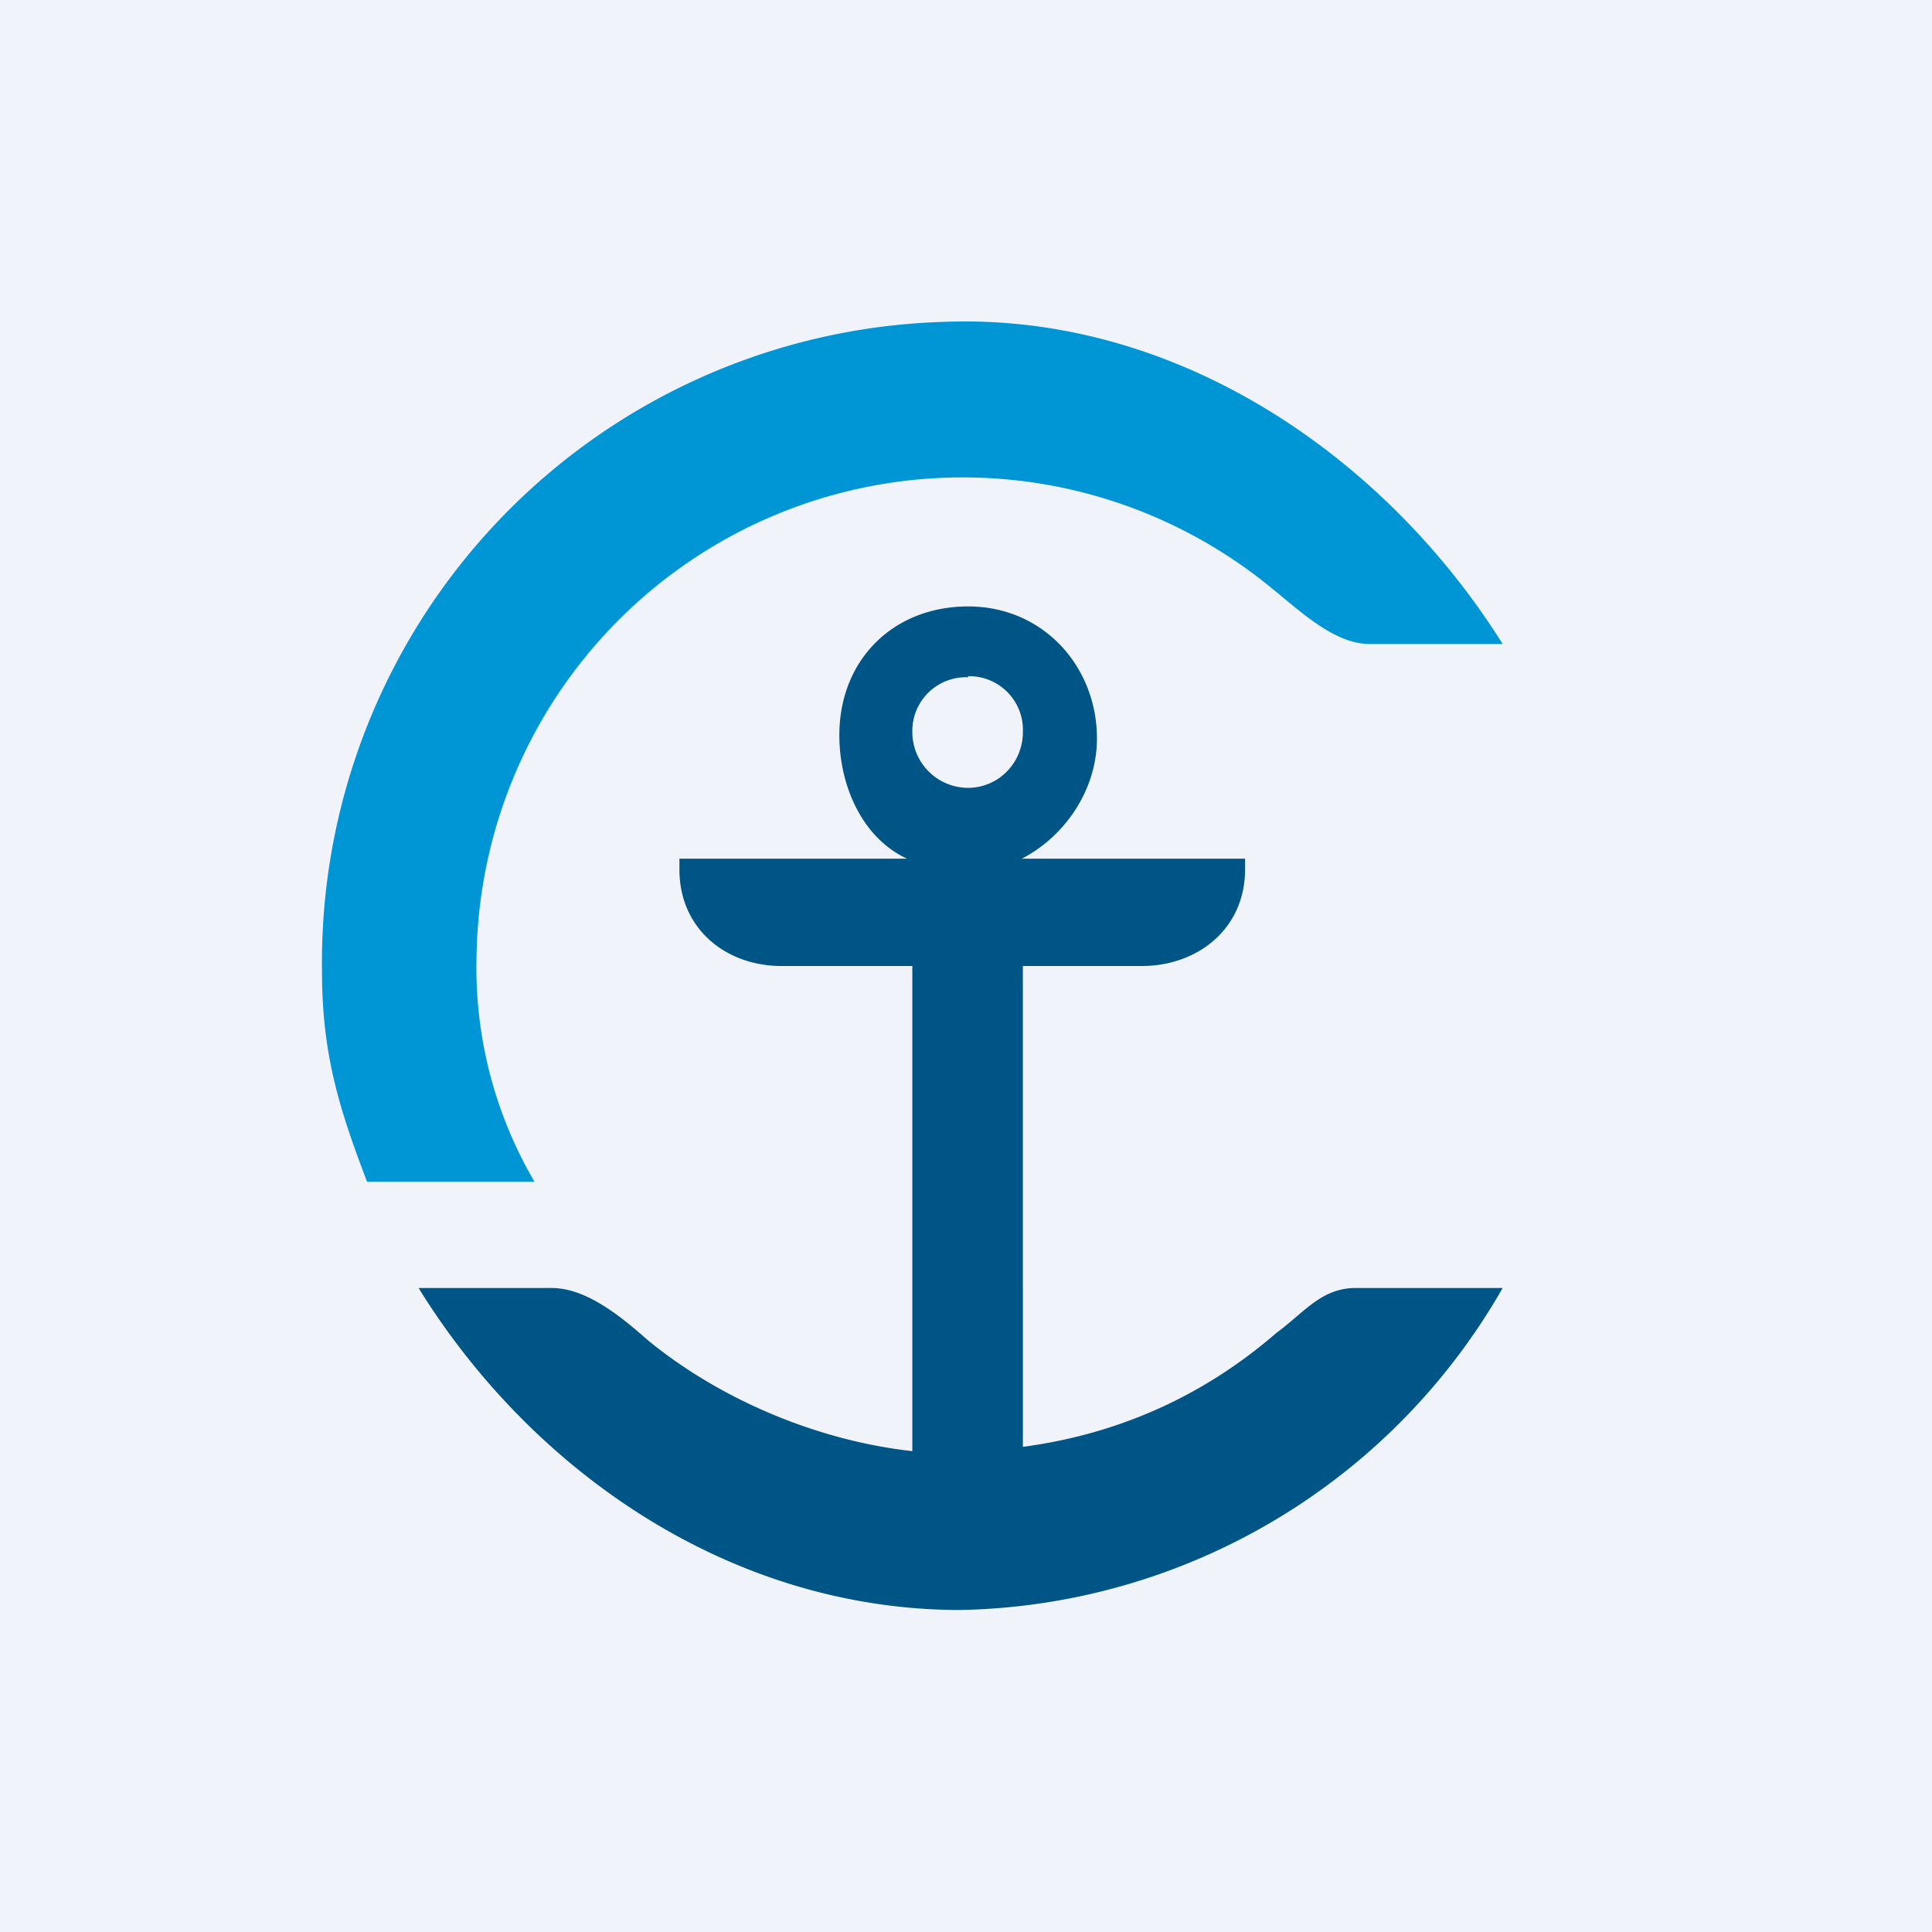
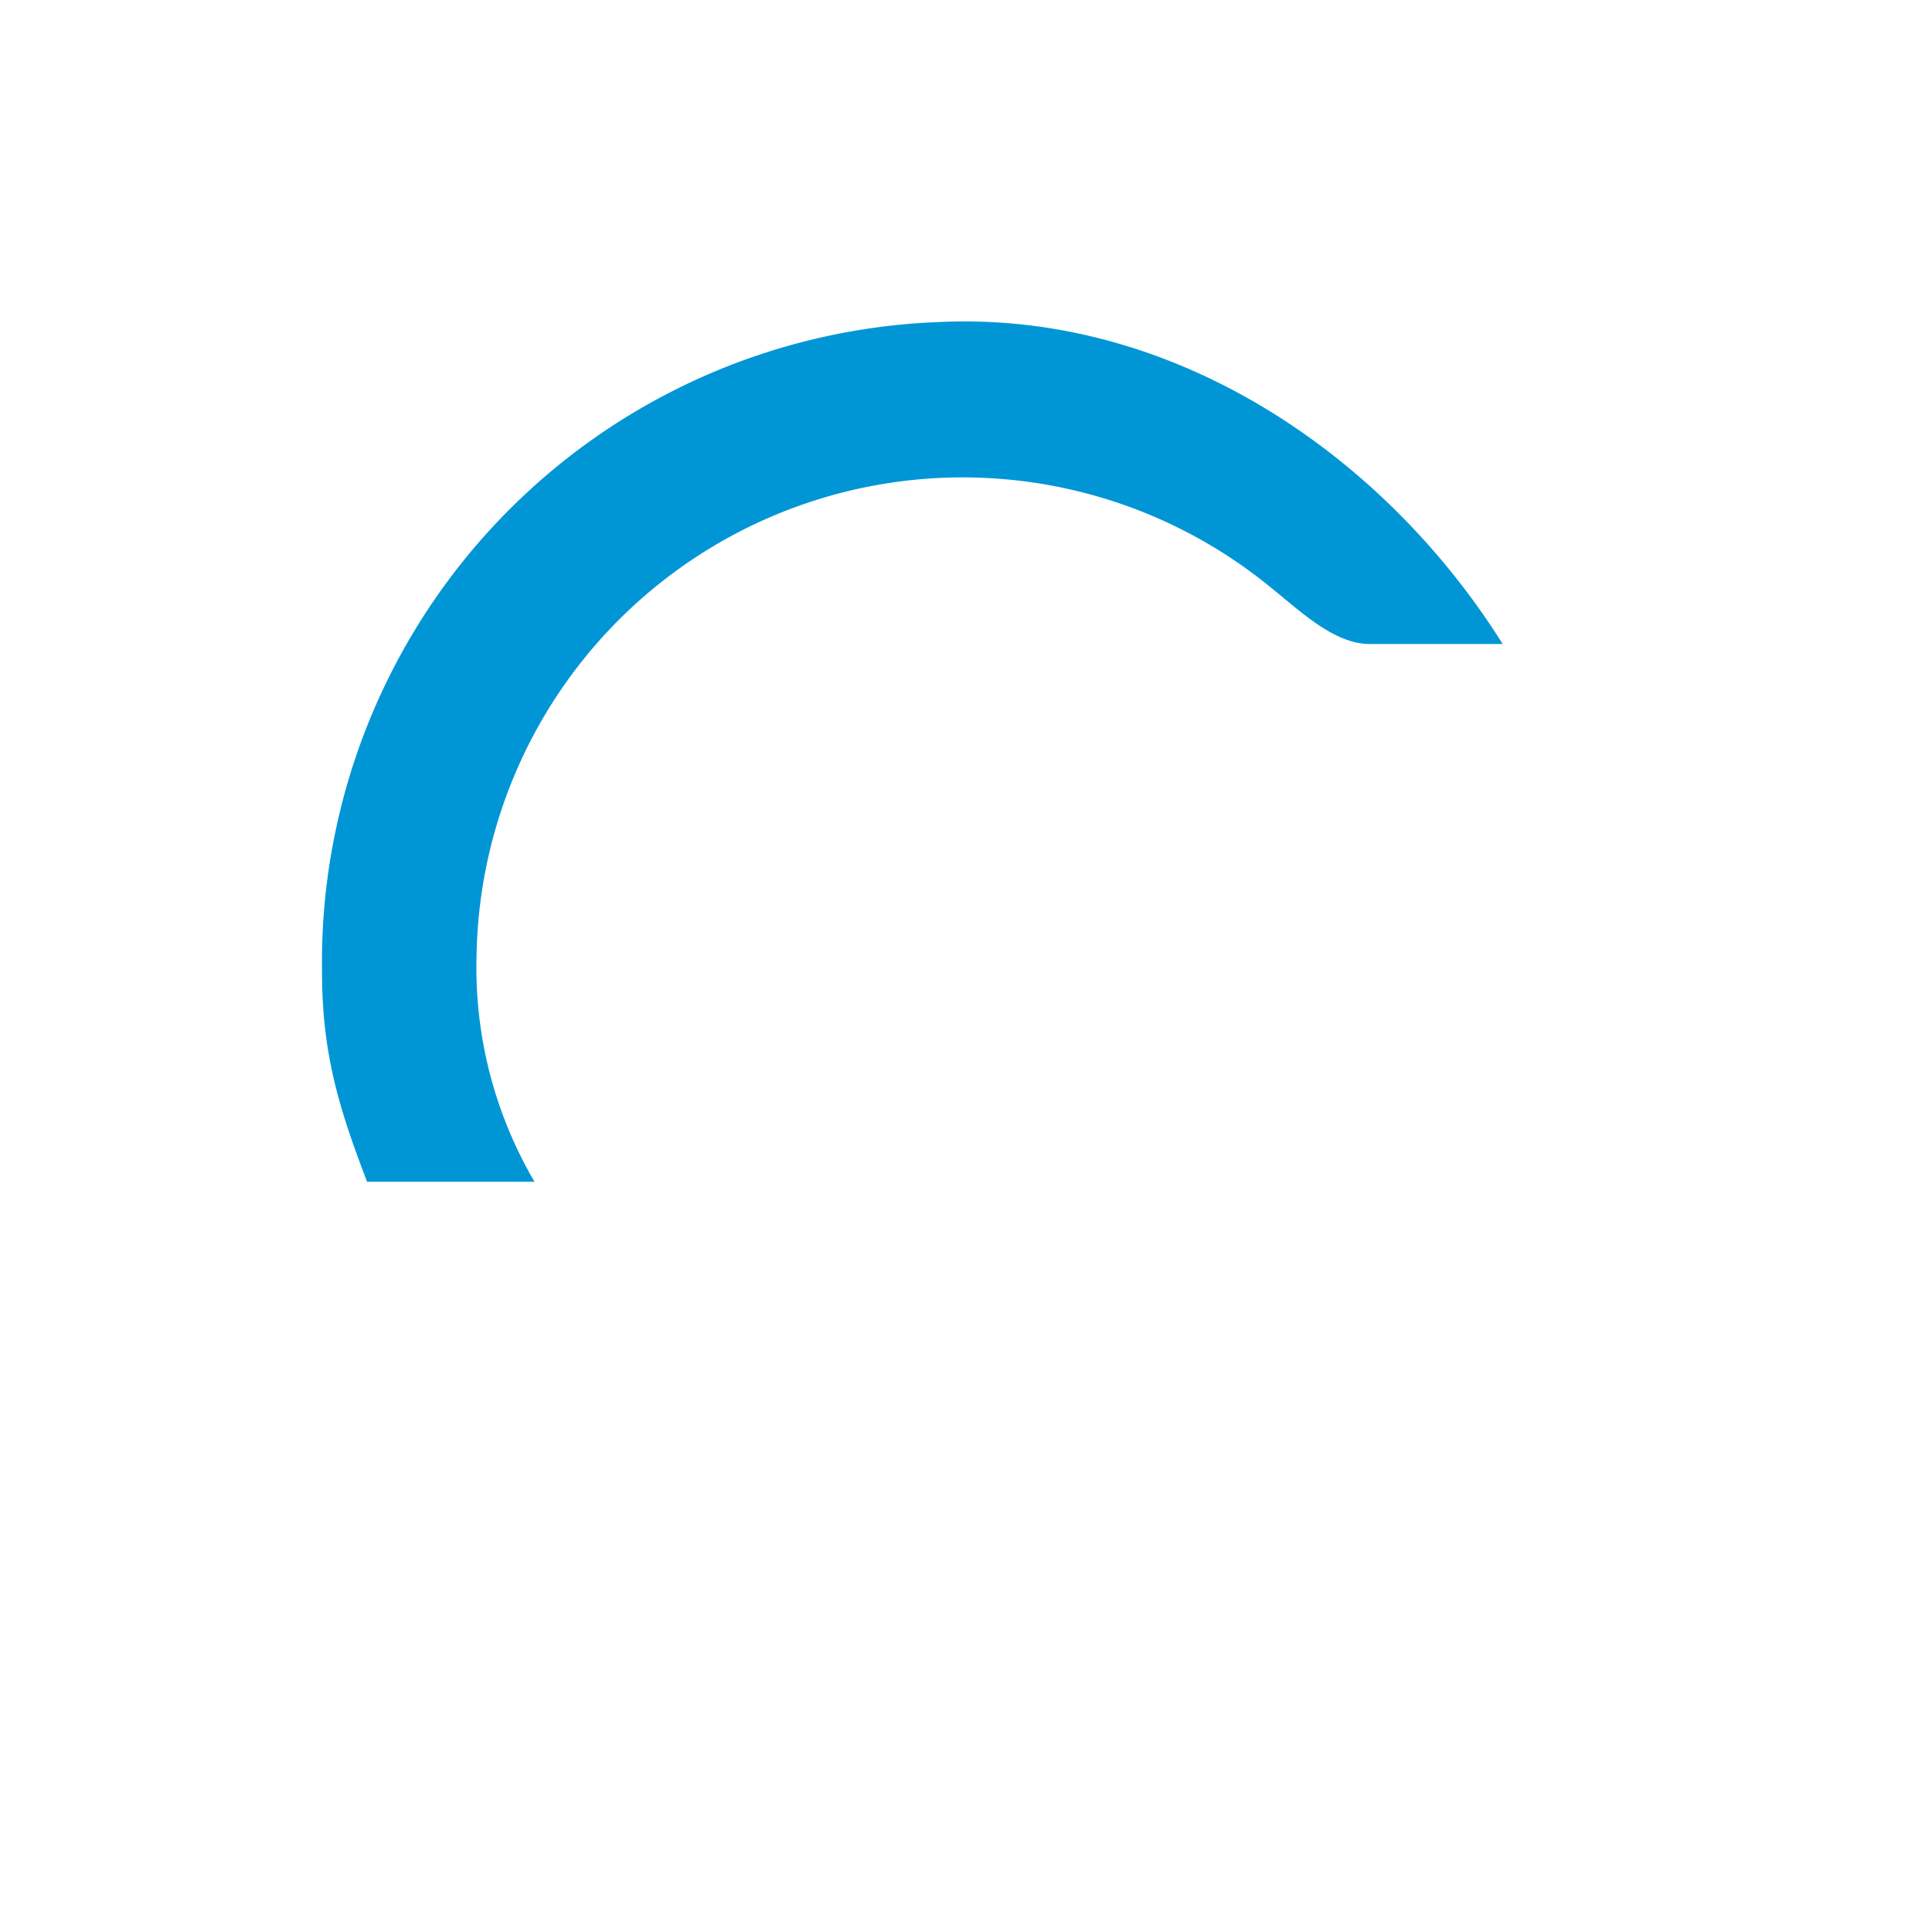
<svg xmlns="http://www.w3.org/2000/svg" width="18" height="18" viewBox="0 0 18 18">
-   <path fill="#F0F3FA" d="M0 0h18v18H0z" />
  <path d="M4.44 8.9a4.53 4.53 0 0 1 7.42-3.41c.25.2.57.51.9.51H14c-1.09-1.74-3.04-3.1-5.24-3A5.97 5.97 0 0 0 3 9.05c0 .77.16 1.28.42 1.96h1.56a3.94 3.94 0 0 1-.54-2.1Z" fill="#0096D6" />
-   <path d="M12.63 12c-.32 0-.48.23-.74.42-.67.58-1.46.94-2.36 1.06V9h1.11c.51 0 .96-.34.96-.9V8H9.52c.39-.2.7-.63.7-1.12 0-.67-.5-1.23-1.2-1.23s-1.2.5-1.2 1.2c0 .48.22.96.63 1.15H6.33v.1c0 .56.44.9.95.9H8.5v4.52c-.9-.1-1.8-.49-2.46-1.03-.26-.23-.58-.49-.9-.49H3.9c1.05 1.7 2.9 3 5.05 3A5.95 5.95 0 0 0 14 12H12.63ZM9.02 6.3a.5.5 0 0 1 .51.52c0 .29-.23.52-.51.52a.52.52 0 0 1-.52-.52.5.5 0 0 1 .52-.51Z" fill="#005587" />
</svg>